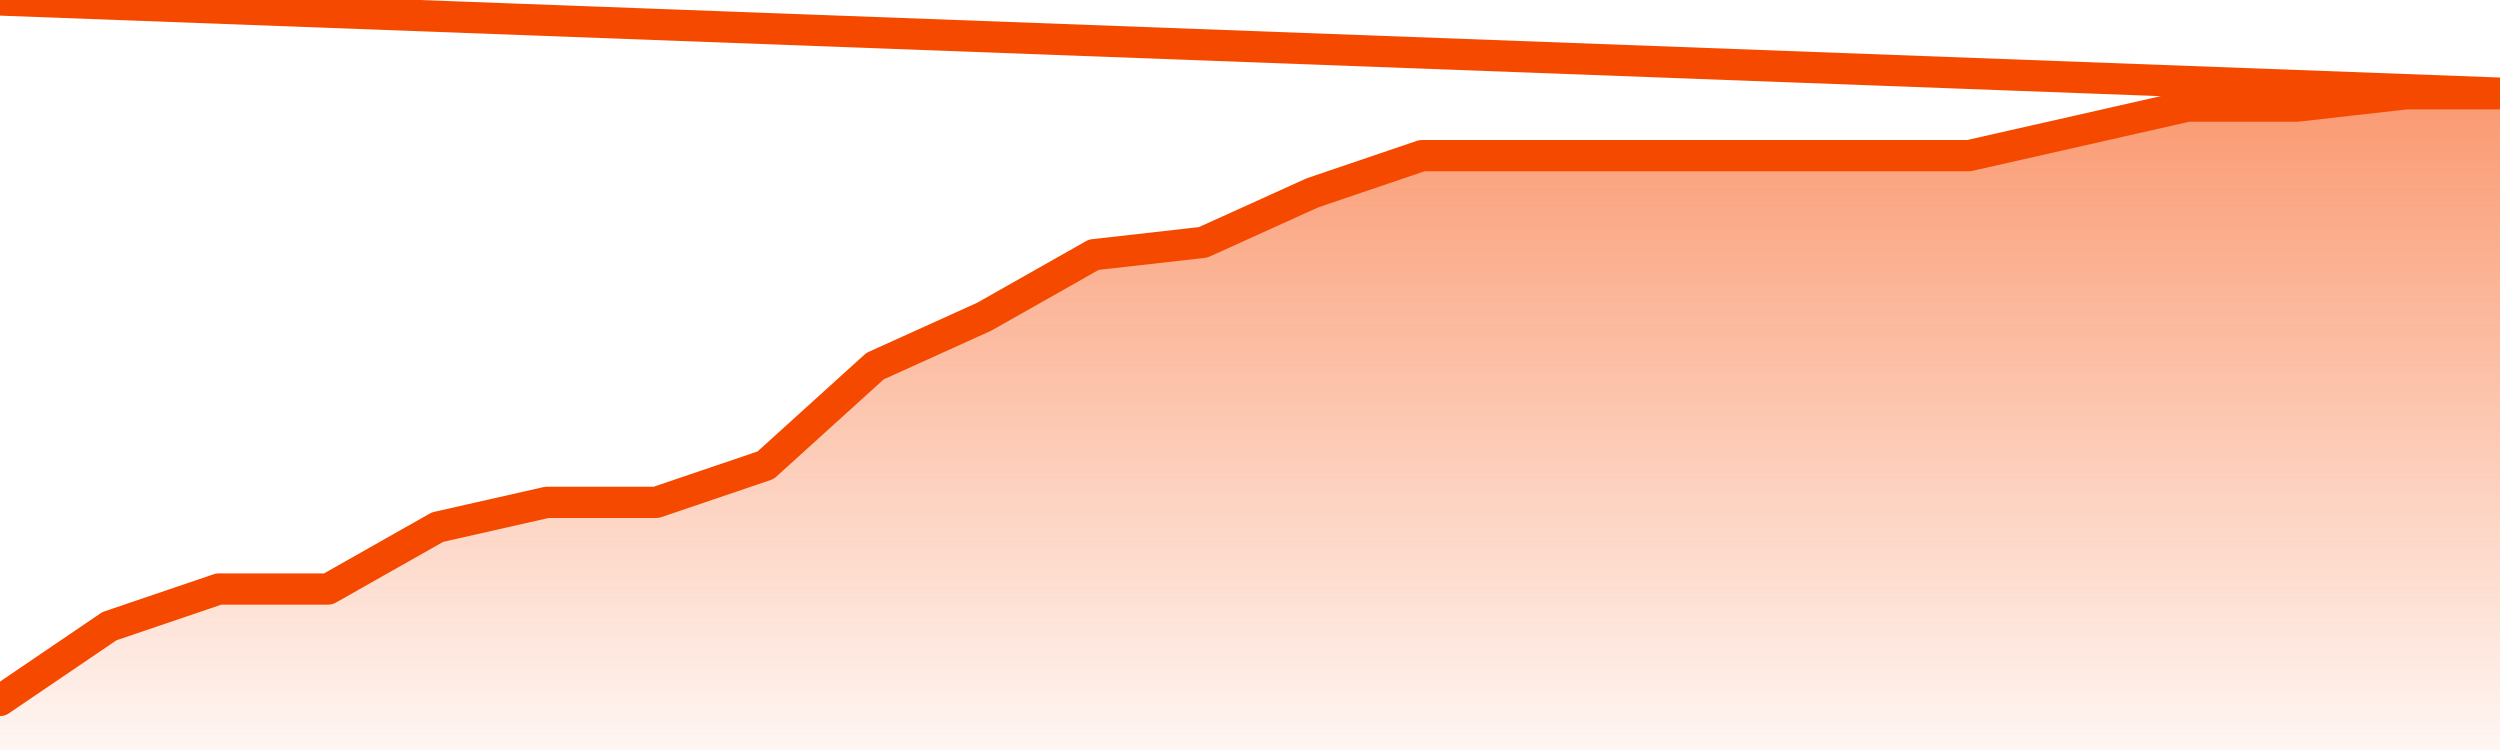
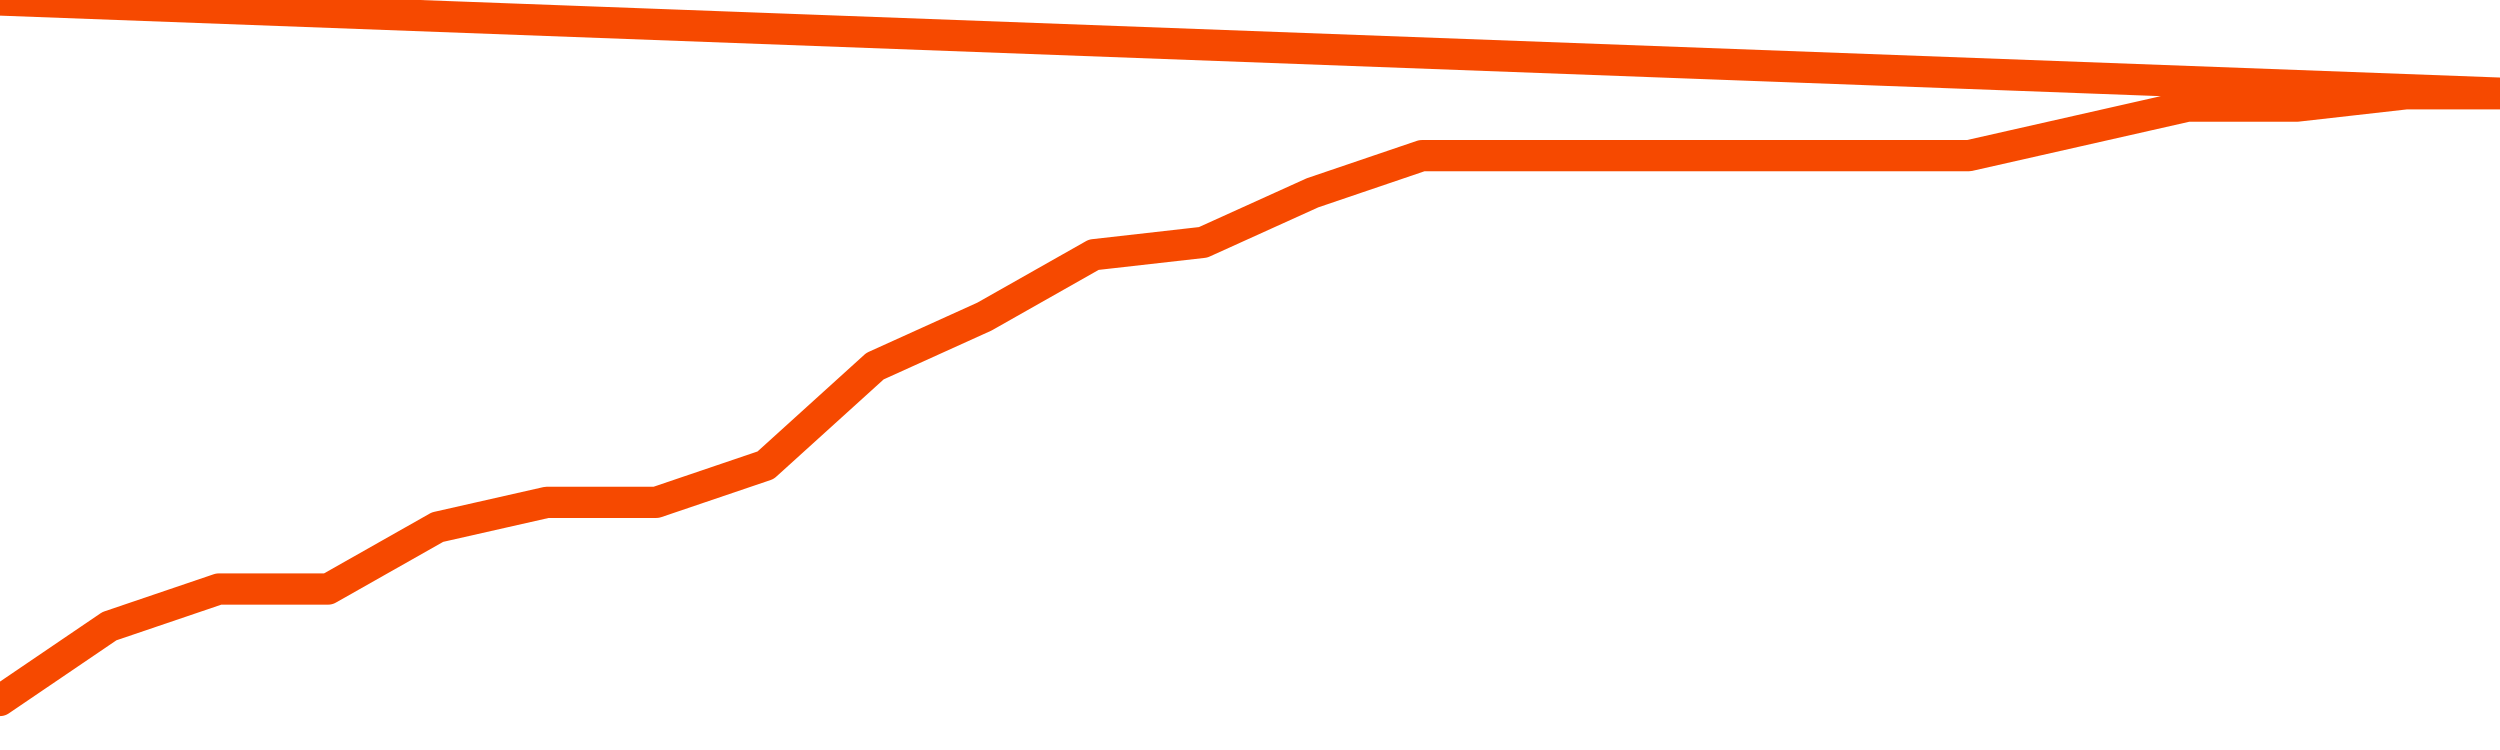
<svg xmlns="http://www.w3.org/2000/svg" version="1.1" width="80" height="24" viewBox="0 0 80 24">
  <defs>
    <linearGradient x1=".5" x2=".5" y2="1" id="gradient">
      <stop offset="0" stop-color="#F64900" />
      <stop offset="1" stop-color="#f64900" stop-opacity="0" />
    </linearGradient>
  </defs>
-   <path fill="url(#gradient)" fill-opacity="0.56" stroke="none" d="M 0,26 0.0,22.415 3.5,20.038 7.0,18.849 10.5,18.849 14.0,16.868 17.5,16.075 21.0,16.075 24.5,14.887 28.0,11.717 31.5,10.132 35.0,8.151 38.5,7.755 42.0,6.17 45.5,4.981 49.0,4.981 52.5,4.981 56.0,4.981 59.5,4.981 63.0,4.981 66.5,4.189 70.0,3.396 73.5,3.396 77.0,3.0 80.5,3.0 82,26 Z" />
  <path fill="none" stroke="#F64900" stroke-width="1" stroke-linejoin="round" stroke-linecap="round" d="M 0.0,22.415 3.5,20.038 7.0,18.849 10.5,18.849 14.0,16.868 17.5,16.075 21.0,16.075 24.5,14.887 28.0,11.717 31.5,10.132 35.0,8.151 38.5,7.755 42.0,6.17 45.5,4.981 49.0,4.981 52.5,4.981 56.0,4.981 59.5,4.981 63.0,4.981 66.5,4.189 70.0,3.396 73.5,3.396 77.0,3.0 80.5,3.0.join(' ') }" />
</svg>